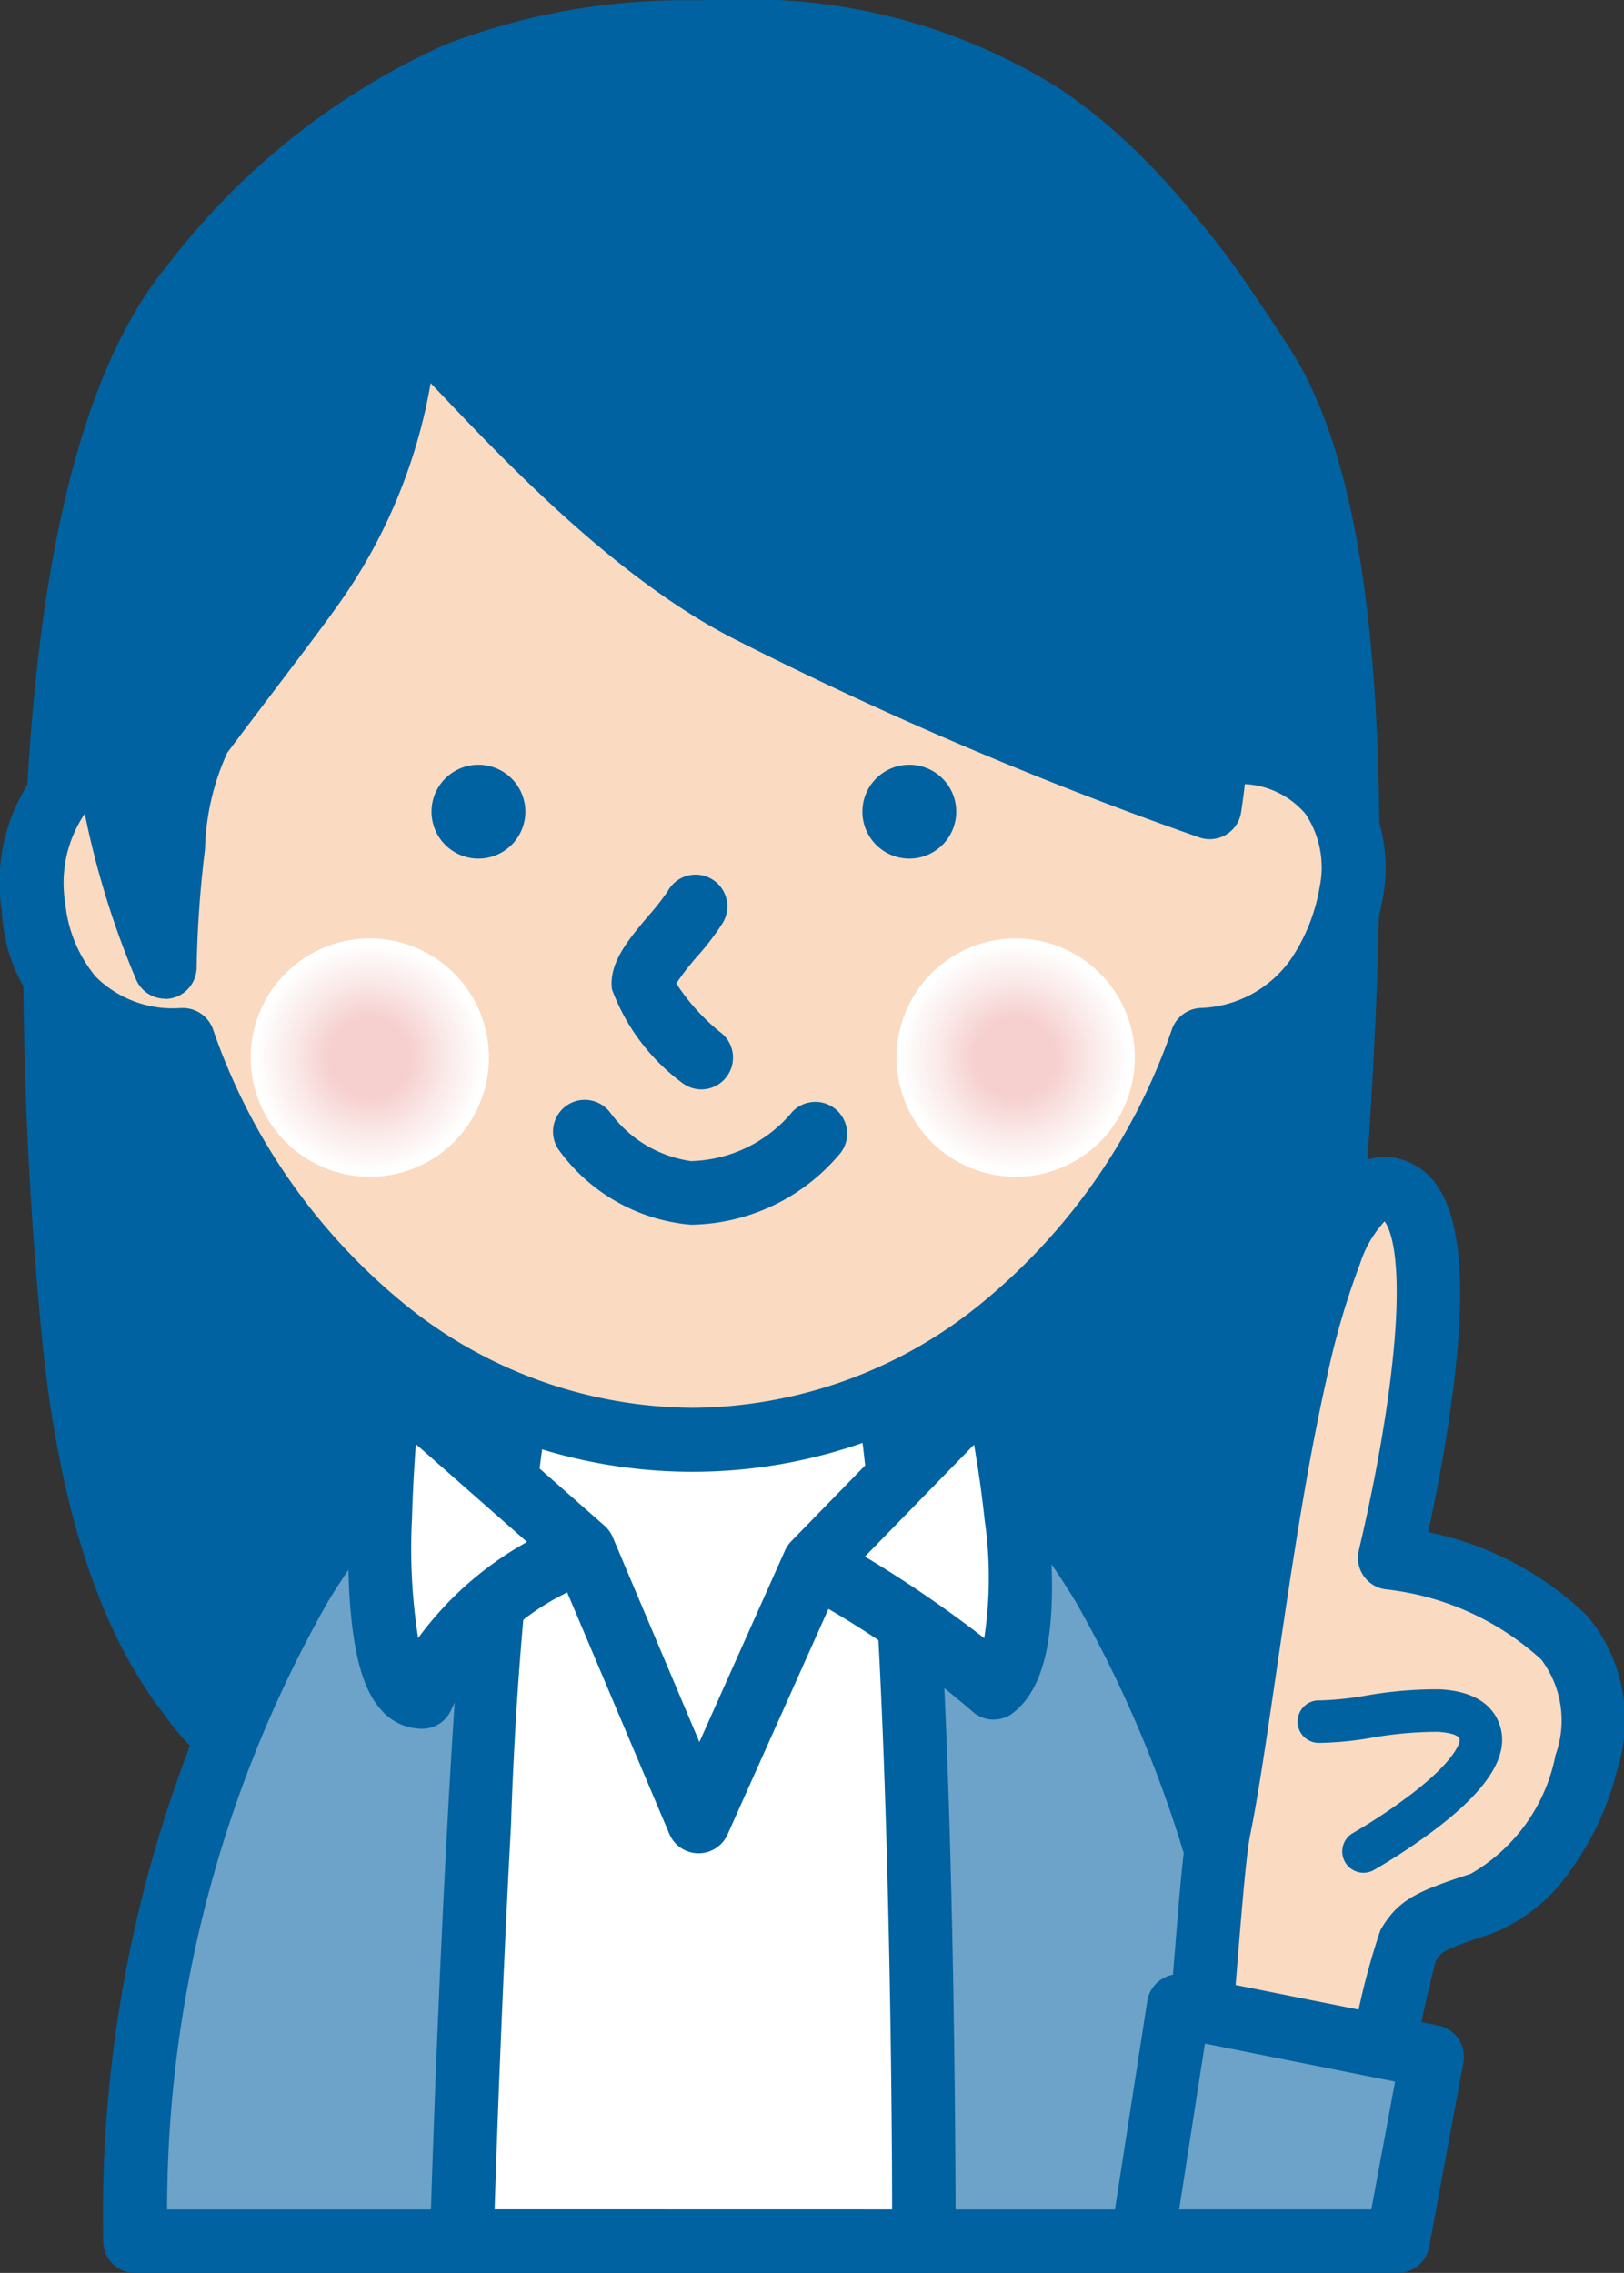
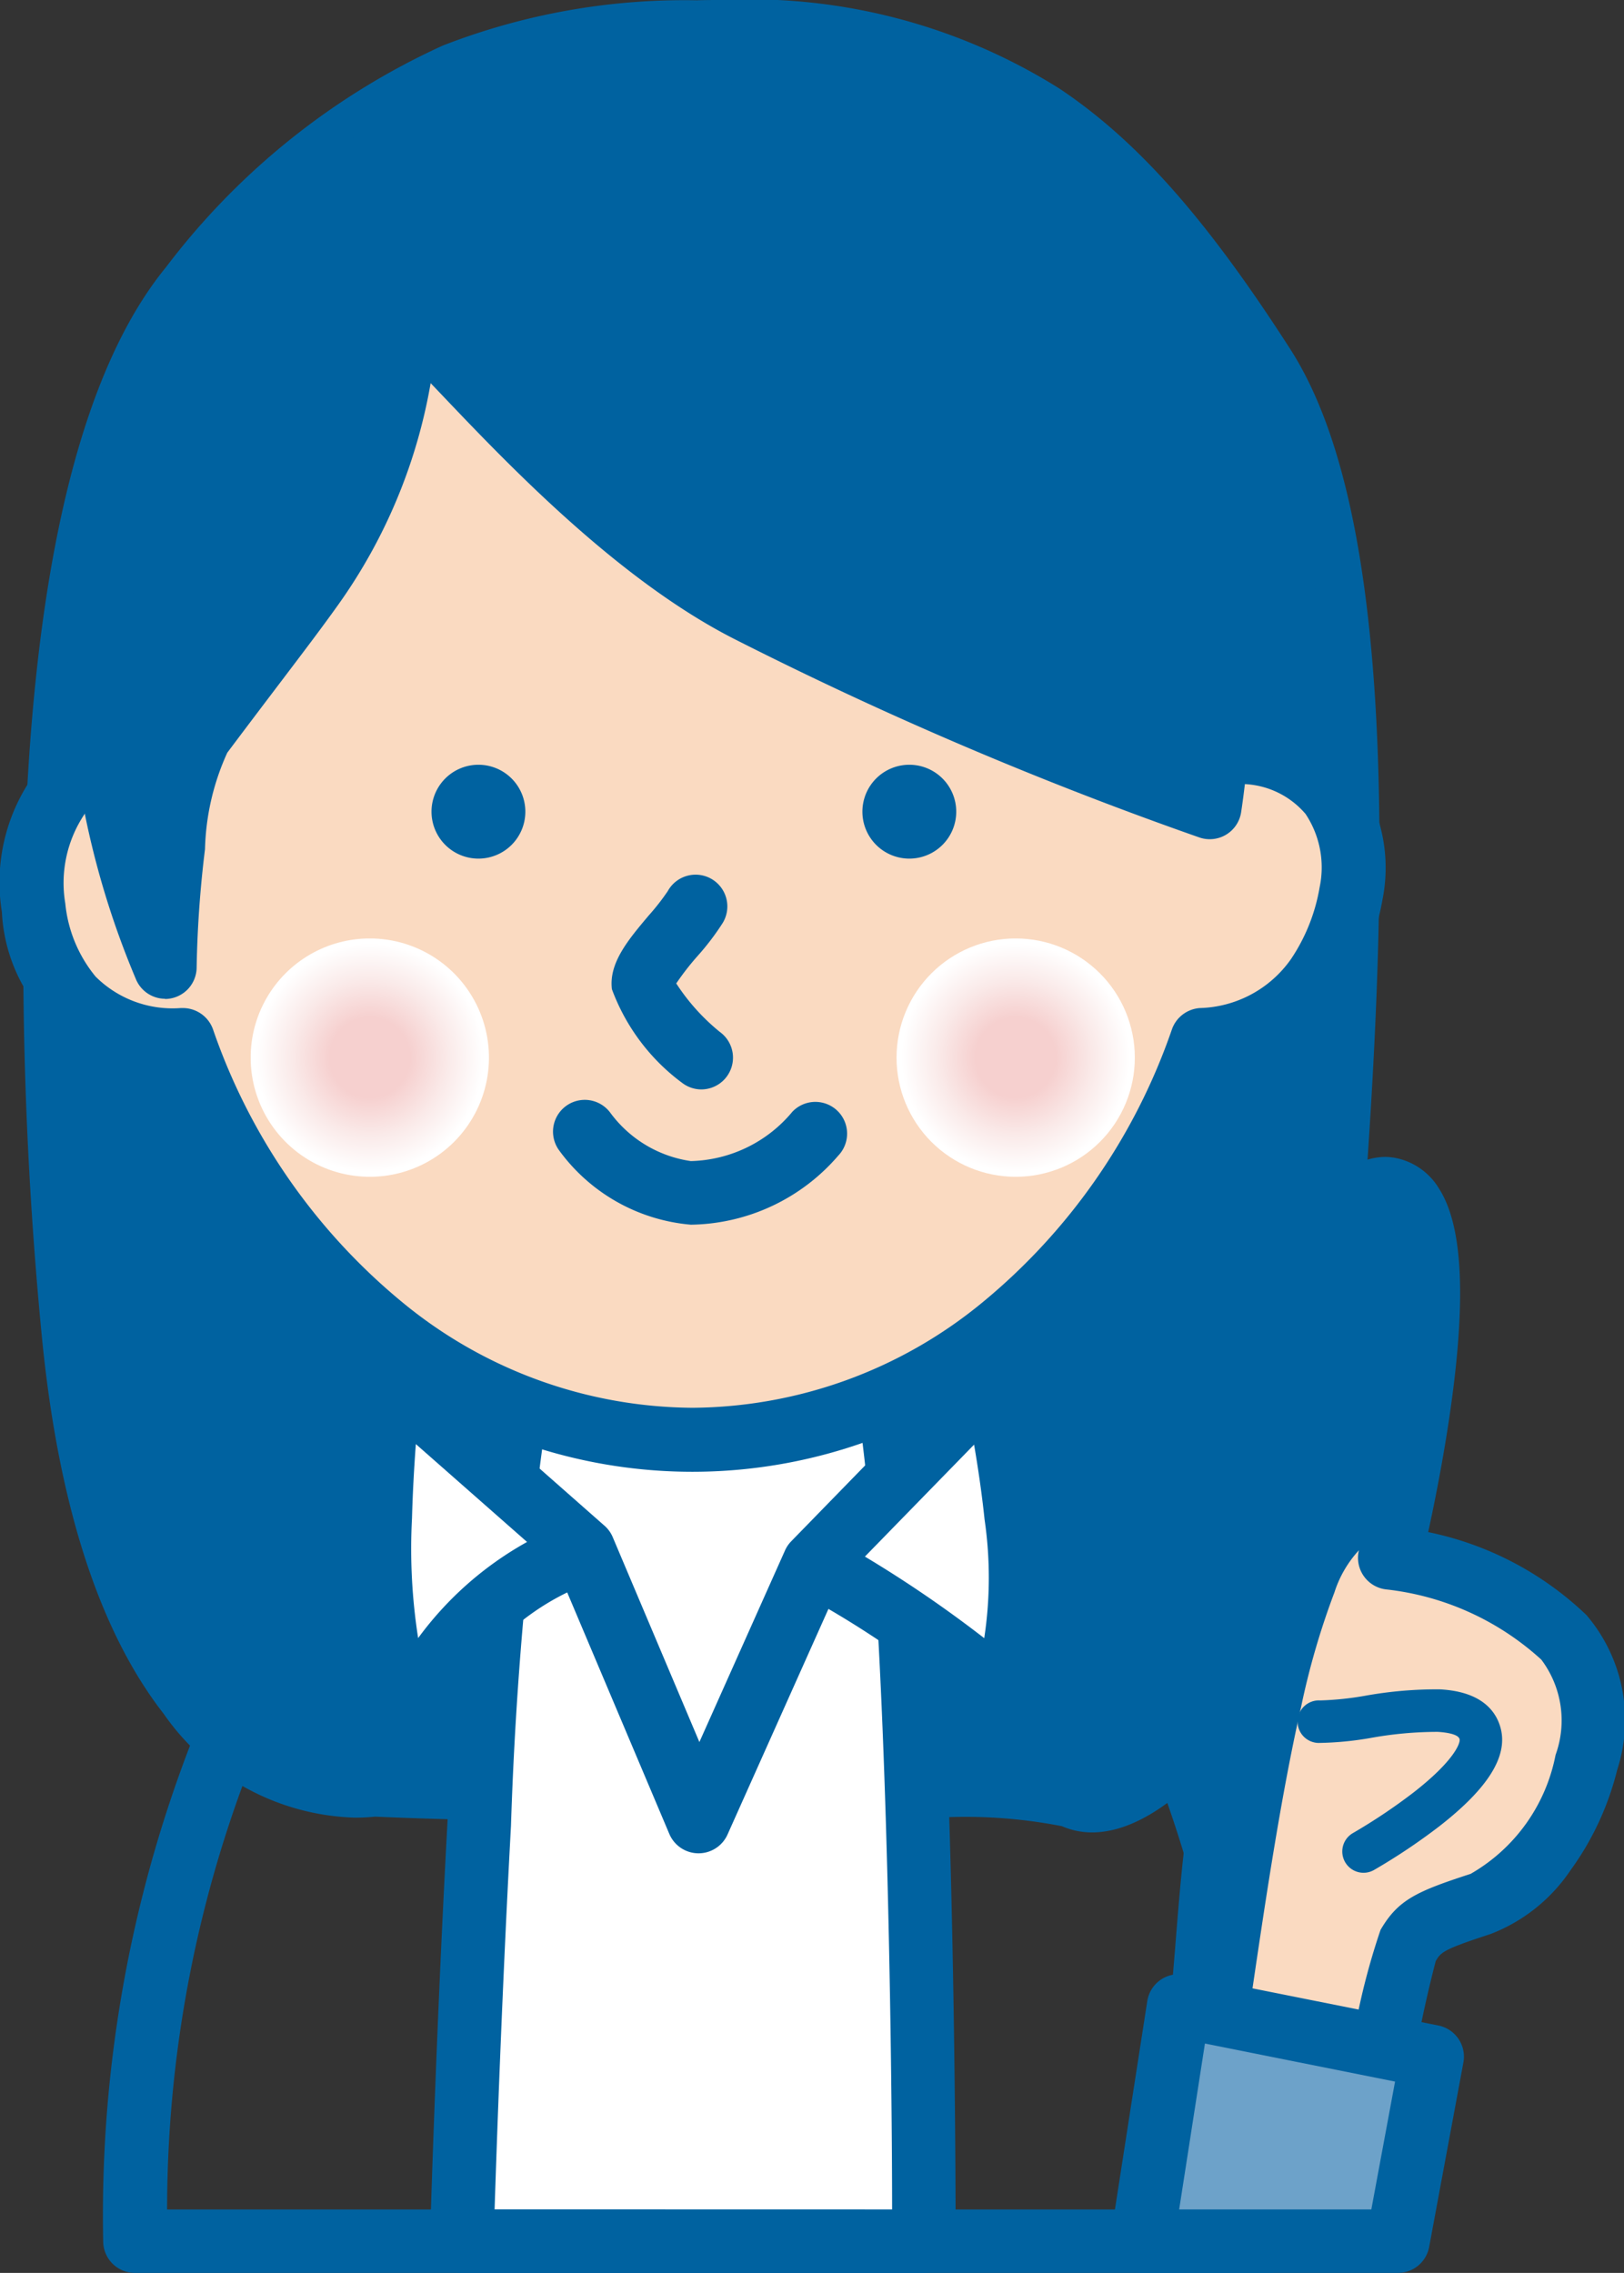
<svg xmlns="http://www.w3.org/2000/svg" xmlns:xlink="http://www.w3.org/1999/xlink" width="38.873" height="54.389" viewBox="0 0 38.873 54.389">
  <rect x="0" y="0" width="38.873" height="54.389" fill="#333333" stroke="none" />
  <defs>
    <clipPath id="a">
      <rect width="38.873" height="54.389" fill="none" />
    </clipPath>
    <clipPath id="b">
      <rect width="38.873" height="54.389" transform="translate(0 0)" fill="none" />
    </clipPath>
    <clipPath id="c">
      <rect width="5.703" height="5.704" transform="translate(6.001 22.457)" fill="none" />
    </clipPath>
    <clipPath id="d">
      <path d="M6,25.308a2.852,2.852,0,1,0,2.851-2.852A2.851,2.851,0,0,0,6,25.308" fill="none" />
    </clipPath>
    <radialGradient id="e" cx="0.5" cy="0.5" r="0.5" gradientTransform="translate(0)" gradientUnits="objectBoundingBox">
      <stop offset="0" stop-color="#f6d0cf" />
      <stop offset="0.337" stop-color="#f6d0cf" />
      <stop offset="0.655" stop-color="#faeae9" />
      <stop offset="0.961" stop-color="#fff" />
      <stop offset="1" stop-color="#fff" />
    </radialGradient>
    <clipPath id="f">
      <rect width="5.703" height="5.704" transform="translate(21.46 22.457)" fill="none" />
    </clipPath>
    <clipPath id="g">
      <path d="M21.46,25.308a2.852,2.852,0,1,0,2.852-2.852,2.852,2.852,0,0,0-2.852,2.852" fill="none" />
    </clipPath>
    <radialGradient id="h" r="0.5" xlink:href="#e" />
  </defs>
  <g clip-path="url(#a)">
    <g clip-path="url(#b)">
      <path d="M30.243,8.761C26.7,3.25,23.7.611,16.7.766c-3.791.085-7.637.612-12.137,6.109S1.441,28.584,1.749,31.822C2.632,41.088,6.5,42.986,8.956,42.706c7.73.348,15.435-.287,16.767.294,1.709.748,5.294-3.53,5.736-8.824.593-7.129,1.95-20.491-1.216-25.415" fill="#0062a0" />
      <path d="M17.271,0A13.947,13.947,0,0,1,25.36,2.12c1.866,1.248,3.517,3.112,5.522,6.23,1.393,2.166,2.092,5.91,2.136,11.447.037,4.566-.385,9.525-.693,13.146-.038.451-.075.884-.109,1.3a14.621,14.621,0,0,1-2.248,6.638c-1.207,1.858-2.635,2.967-3.821,2.967a1.806,1.806,0,0,1-.729-.149,12.048,12.048,0,0,0-3.15-.194c-.918,0-2,.015-3.144.032-1.4.02-2.98.043-4.626.043-2.056,0-3.862-.036-5.519-.109-.158.016-.319.024-.479.024A5.779,5.779,0,0,1,3.918,41.01C2.363,39.017,1.379,35.95.993,31.894a95,95,0,0,1-.4-11.725c.233-6.685,1.37-11.32,3.38-13.775A17.312,17.312,0,0,1,10.6,1.09,15.942,15.942,0,0,1,16.681.007C16.88,0,17.079,0,17.271,0Zm8.876,42.326c.531,0,1.576-.782,2.547-2.276A13.262,13.262,0,0,0,30.7,34.113c.034-.413.071-.847.11-1.3.306-3.591.724-8.509.688-13-.042-5.168-.68-8.747-1.9-10.638-1.91-2.972-3.385-4.649-5.089-5.789a12.514,12.514,0,0,0-7.244-1.863c-.181,0-.368,0-.556.006a14.582,14.582,0,0,0-5.528.967A15.856,15.856,0,0,0,5.149,7.356c-1.77,2.161-2.82,6.61-3.038,12.866A93.432,93.432,0,0,0,2.505,31.75c.359,3.763,1.237,6.564,2.611,8.326a4.3,4.3,0,0,0,3.384,1.9,3.273,3.273,0,0,0,.37-.021.759.759,0,0,1,.12,0c1.649.074,3.451.11,5.508.11,1.635,0,3.212-.023,4.6-.043,1.15-.016,2.237-.032,3.166-.032a11.392,11.392,0,0,1,3.758.321A.3.3,0,0,0,26.147,42.326Z" fill="#0062a0" />
-       <path d="M3.23,53.63H30.366c0-12.266-6.075-22.209-13.568-22.209S3.23,41.364,3.23,53.63" fill="#6da2c9" />
      <path d="M30.366,54.389H3.23a.759.759,0,0,1-.76-.759,31.293,31.293,0,0,1,4.086-16.1,16.288,16.288,0,0,1,4.529-4.988,9.924,9.924,0,0,1,5.713-1.88,9.924,9.924,0,0,1,5.713,1.88A16.288,16.288,0,0,1,27.04,37.53a31.293,31.293,0,0,1,4.086,16.1A.759.759,0,0,1,30.366,54.389ZM4,52.871H29.6a29.419,29.419,0,0,0-3.855-14.549c-2.419-3.96-5.6-6.141-8.946-6.141s-6.526,2.181-8.946,6.141A29.419,29.419,0,0,0,4,52.871Z" fill="#0062a0" />
      <path d="M12.733,32.2C11.6,34.168,11.052,53.63,11.052,53.63h11.06s.03-19.771-1.315-21.789c-.783,1.958-7.177,1.912-8.064.356" fill="#fff" />
      <path d="M20.8,31.081a.76.76,0,0,1,.632.338c.263.394.961,1.442,1.289,12.049.159,5.148.154,10.113.153,10.162a.76.76,0,0,1-.76.758H11.052a.76.76,0,0,1-.759-.781c0-.049.141-4.934.418-10,.568-10.4,1.146-11.412,1.364-11.792a.759.759,0,0,1,1.319,0c.151.265,1.236.759,3.171.759,1.953,0,3.327-.519,3.528-1.021a.76.76,0,0,1,.705-.478Zm.554,21.789c0-1.582-.03-5.417-.152-9.358-.093-3-.223-5.475-.386-7.351-.123-1.407-.251-2.313-.362-2.895a4.807,4.807,0,0,1-.986.43,9.85,9.85,0,0,1-2.9.4,8.845,8.845,0,0,1-3.422-.616,89.2,89.2,0,0,0-.915,10.212c-.21,3.851-.341,7.6-.392,9.176Z" fill="#0062a0" />
      <path d="M19.483,37.411,23.785,33s1.433,6.282,0,7.39a27.742,27.742,0,0,0-4.3-2.978l-2.762,6.178L13.968,37.08s-2.923,1.118-3.861,3.53C8.435,40.61,9.335,33,9.335,33l4.633,4.081" fill="#fff" />
      <path d="M16.721,44.348h-.008a.76.76,0,0,1-.692-.464l-2.444-5.778a5.952,5.952,0,0,0-2.763,2.779.76.76,0,0,1-.708.484,1.3,1.3,0,0,1-.99-.461c-.376-.423-.865-1.369-.772-4.685.048-1.713.228-3.249.236-3.314a.759.759,0,0,1,1.256-.481L14.459,36.5a.759.759,0,0,1,.215.3l2.067,4.886,2.042-4.568a.758.758,0,0,1,.157-.237l4.3-4.412a.76.76,0,0,1,1.284.361,31.933,31.933,0,0,1,.552,3.369c.275,2.619.011,4.141-.828,4.791a.759.759,0,0,1-.981-.044A23.363,23.363,0,0,0,19.83,38.5l-2.416,5.4A.76.76,0,0,1,16.721,44.348Zm3.982-7.1A29.054,29.054,0,0,1,23.559,39.2a9.6,9.6,0,0,0,.008-2.841c-.067-.642-.161-1.266-.251-1.79ZM9.954,34.556c-.039.523-.075,1.14-.092,1.773a13.785,13.785,0,0,0,.147,2.869,8.114,8.114,0,0,1,2.607-2.3Z" fill="#0062a0" />
      <path d="M35.437,45.562c1.93-.631,3.683-4.675,2-6.382a7.3,7.3,0,0,0-4.169-1.9s2.086-8.419,0-8.824c-2.251-.437-3.309,11.472-4.08,15.306-.232,1.153-.444,5.885-.708,6.34s4.451.208,4.451.208a29.186,29.186,0,0,1,.774-3.746c.264-.456.46-.585,1.735-1" fill="#fadac1" />
-       <path d="M30.466,51.135h0c-1.835,0-2.38-.122-2.65-.591a.813.813,0,0,1-.023-.773c.106-.357.244-2.04.336-3.159.1-1.261.2-2.452.312-3,.174-.863.363-2.153.583-3.646.352-2.394.79-5.373,1.343-7.705a15.649,15.649,0,0,1,.966-3.01,3.866,3.866,0,0,1,.673-1.034,1.564,1.564,0,0,1,1.139-.533,1.394,1.394,0,0,1,.265.026,1.57,1.57,0,0,1,1.037.735c.571.894.655,2.656.258,5.385-.163,1.12-.372,2.156-.519,2.832a7.716,7.716,0,0,1,3.788,1.985,3.863,3.863,0,0,1,.736,3.705,6.894,6.894,0,0,1-1.116,2.4,4.06,4.06,0,0,1-1.922,1.53c-1.124.367-1.182.432-1.306.646a29.929,29.929,0,0,0-.689,3.5.76.76,0,0,1-.711.642C32.915,51.07,31.659,51.135,30.466,51.135Zm-1.1-1.547c.244.016.6.028,1.1.028h0c.651,0,1.335-.021,1.809-.039a16.685,16.685,0,0,1,.77-3.395c.421-.726.871-.923,2.157-1.342a4.2,4.2,0,0,0,2.033-2.846,2.421,2.421,0,0,0-.341-2.28,6.583,6.583,0,0,0-3.69-1.678.761.761,0,0,1-.676-.94c0-.019.471-1.912.731-3.9.4-3.059,0-3.822-.116-3.97a2.7,2.7,0,0,0-.586,1.008,18.341,18.341,0,0,0-.8,2.75c-.5,2.206-.887,4.859-1.231,7.2-.223,1.514-.415,2.822-.6,3.724-.093.461-.191,1.663-.287,2.825C29.526,48.152,29.447,49.027,29.367,49.588Z" fill="#0062a0" />
+       <path d="M30.466,51.135h0c-1.835,0-2.38-.122-2.65-.591a.813.813,0,0,1-.023-.773c.106-.357.244-2.04.336-3.159.1-1.261.2-2.452.312-3,.174-.863.363-2.153.583-3.646.352-2.394.79-5.373,1.343-7.705a15.649,15.649,0,0,1,.966-3.01,3.866,3.866,0,0,1,.673-1.034,1.564,1.564,0,0,1,1.139-.533,1.394,1.394,0,0,1,.265.026,1.57,1.57,0,0,1,1.037.735c.571.894.655,2.656.258,5.385-.163,1.12-.372,2.156-.519,2.832a7.716,7.716,0,0,1,3.788,1.985,3.863,3.863,0,0,1,.736,3.705,6.894,6.894,0,0,1-1.116,2.4,4.06,4.06,0,0,1-1.922,1.53c-1.124.367-1.182.432-1.306.646a29.929,29.929,0,0,0-.689,3.5.76.76,0,0,1-.711.642C32.915,51.07,31.659,51.135,30.466,51.135Zm-1.1-1.547c.244.016.6.028,1.1.028h0c.651,0,1.335-.021,1.809-.039a16.685,16.685,0,0,1,.77-3.395c.421-.726.871-.923,2.157-1.342a4.2,4.2,0,0,0,2.033-2.846,2.421,2.421,0,0,0-.341-2.28,6.583,6.583,0,0,0-3.69-1.678.761.761,0,0,1-.676-.94a2.7,2.7,0,0,0-.586,1.008,18.341,18.341,0,0,0-.8,2.75c-.5,2.206-.887,4.859-1.231,7.2-.223,1.514-.415,2.822-.6,3.724-.093.461-.191,1.663-.287,2.825C29.526,48.152,29.447,49.027,29.367,49.588Z" fill="#0062a0" />
      <path d="M31.582,41.2c1.011.039,3.561-.793,3.848.285s-2.791,2.821-2.791,2.821" fill="#fadac1" />
      <path d="M32.639,44.814a.509.509,0,0,1-.251-.952,13.7,13.7,0,0,0,1.449-.971c.974-.759,1.125-1.186,1.1-1.276-.037-.137-.411-.167-.525-.173a8.994,8.994,0,0,0-1.581.142,7.754,7.754,0,0,1-1.27.123A.509.509,0,1,1,31.6,40.69a7.326,7.326,0,0,0,1.083-.113,9.667,9.667,0,0,1,1.781-.152c1.013.052,1.351.533,1.456.928.179.673-.3,1.44-1.467,2.348a14.512,14.512,0,0,1-1.565,1.047A.507.507,0,0,1,32.639,44.814Z" fill="#0062a0" />
      <path d="M33.46,53.63H27.339L28.213,48l6.067,1.213Z" fill="#6da2c9" />
      <path d="M33.46,54.389H27.339a.76.76,0,0,1-.751-.876l.874-5.629a.76.76,0,0,1,.9-.628l6.067,1.213a.76.76,0,0,1,.6.883l-.82,4.416A.76.76,0,0,1,33.46,54.389ZM28.225,52.87h4.6l.568-3.059L28.842,48.9Z" fill="#0062a0" />
      <path d="M29.8,8.137C26.4,3.091,23.515.675,16.792.817,13.15.895,9.457,1.378,5.134,6.41S2.116,23.254,4.473,23c7.425.319,24.018-.091,25.3.441,1.643.685,3.019-10.878.035-15.3" fill="#0062a0" />
-       <path d="M17.343.052a13.9,13.9,0,0,1,7.773,1.942,18.875,18.875,0,0,1,5.318,5.718c1.611,2.388,1.873,6.249,1.886,8.338.018,3.01-.435,5.909-1.129,7.214a1.5,1.5,0,0,1-1.281.963,1.118,1.118,0,0,1-.422-.083,24.216,24.216,0,0,0-4.037-.211c-2.223-.036-5.058-.036-8.06-.036-4.743,0-9.647,0-12.9-.139l-.09,0c-.518,0-1.263-.276-1.866-1.591A17.53,17.53,0,0,1,1.6,14.439c.154-2.076.744-5.945,2.96-8.524A16.566,16.566,0,0,1,10.939,1.05,15.982,15.982,0,0,1,16.776.058C16.967.054,17.158.052,17.343.052ZM29.789,22.657a5.917,5.917,0,0,0,.588-1.794,23.236,23.236,0,0,0,.419-4.087c.071-3.534-.535-6.605-1.621-8.215-3.2-4.737-5.781-6.991-11.832-6.991-.174,0-.354,0-.535.006a14.623,14.623,0,0,0-5.31.886A15.106,15.106,0,0,0,5.71,6.9C2.8,10.293,2.6,17.156,3.578,20.6c.34,1.2.711,1.587.827,1.636a.759.759,0,0,1,.1,0c3.222.138,8.134.139,12.885.139C25.042,22.378,28.623,22.405,29.789,22.657Z" fill="#0062a0" />
      <path d="M29.794,18a2.691,2.691,0,0,1,2.547,3.382,3.925,3.925,0,0,1-3.57,3.507c-2.01,5.622-6.714,9.567-12.2,9.567s-10.187-3.944-12.2-9.566A3.3,3.3,0,0,1,.8,21.72c-.191-1.44.283-3.5,2.546-3.65C3.668,9.753,9.467,3.125,16.574,3.125c7.086,0,12.871,6.589,13.22,14.872" fill="#fadac1" />
      <path d="M16.574,2.359a12.933,12.933,0,0,1,9.71,4.588,17.626,17.626,0,0,1,4.239,10.392,3.316,3.316,0,0,1,1.953,1.216,3.88,3.88,0,0,1,.617,2.968,5.891,5.891,0,0,1-.943,2.317,4.24,4.24,0,0,1-2.824,1.75,16.051,16.051,0,0,1-4.873,6.786,12.341,12.341,0,0,1-15.758,0,16.034,16.034,0,0,1-4.856-6.744A4.008,4.008,0,0,1,.045,21.821a4.412,4.412,0,0,1,.808-3.332,3.2,3.2,0,0,1,1.766-1.082A17.639,17.639,0,0,1,6.842,6.972,12.937,12.937,0,0,1,16.574,2.359Zm0,31.328A11.024,11.024,0,0,0,23.5,31.179a14.625,14.625,0,0,0,4.553-6.551.766.766,0,0,1,.667-.506A2.754,2.754,0,0,0,30.9,22.953a4.379,4.379,0,0,0,.687-1.719,2.308,2.308,0,0,0-.336-1.756,2.04,2.04,0,0,0-1.527-.717.766.766,0,0,1-.7-.731A16.189,16.189,0,0,0,25.137,7.963a11.423,11.423,0,0,0-8.563-4.072A11.427,11.427,0,0,0,7.991,7.985,16.2,16.2,0,0,0,4.115,18.1a.766.766,0,0,1-.715.735,1.809,1.809,0,0,0-1.363.626,2.957,2.957,0,0,0-.474,2.159,3.246,3.246,0,0,0,.727,1.751,2.611,2.611,0,0,0,2.037.751h.043a.766.766,0,0,1,.728.508A14.617,14.617,0,0,0,9.652,31.18,11.024,11.024,0,0,0,16.574,33.687Z" fill="#0062a0" />
      <path d="M12.575,19.422A1.123,1.123,0,1,1,11.452,18.3a1.123,1.123,0,0,1,1.123,1.123" fill="#0062a0" />
      <path d="M22.889,19.423A1.123,1.123,0,1,1,21.765,18.3a1.123,1.123,0,0,1,1.124,1.123" fill="#0062a0" />
      <path d="M16.789,26.069a.756.756,0,0,1-.442-.143,4.9,4.9,0,0,1-1.7-2.255c-.077-.629.392-1.185.889-1.773a5.492,5.492,0,0,0,.448-.574.76.76,0,1,1,1.306.776,6.2,6.2,0,0,1-.594.778,6.379,6.379,0,0,0-.509.655,4.989,4.989,0,0,0,1.042,1.159.76.76,0,0,1-.444,1.377Z" fill="#0062a0" />
      <path d="M16.538,29.306a4.36,4.36,0,0,1-3.153-1.777.76.76,0,1,1,1.225-.9,2.912,2.912,0,0,0,1.927,1.155,3.259,3.259,0,0,0,2.43-1.181.759.759,0,0,1,1.1,1.048A4.737,4.737,0,0,1,16.538,29.306Z" fill="#0062a0" />
      <path d="M3.955,23.145c0-1.177.247-4.742.882-5.589,1.324-1.765,2.01-2.637,2.648-3.53C8.22,13,9.1,11.673,9.838,7.7c.416,0,4.193,4.933,8.089,6.912a91.649,91.649,0,0,0,11.031,4.707C30.281,10.5,25.432,2.515,15.627,2.752,9.978,2.888-1.928,8.143,3.955,23.145" fill="#0062a0" />
      <path d="M3.955,23.9a.76.76,0,0,1-.707-.482A20.671,20.671,0,0,1,1.63,14.731,12.6,12.6,0,0,1,3.688,8.413a15.552,15.552,0,0,1,11.921-6.42c.147,0,.3-.005.442-.005A13.286,13.286,0,0,1,26.488,6.45c2.8,3.248,3.971,7.98,3.221,12.983a.76.76,0,0,1-1,.607,91.647,91.647,0,0,1-11.131-4.749c-2.795-1.42-5.44-4.2-7.02-5.861l-.25-.262a12.907,12.907,0,0,1-2.21,5.3c-.4.561-.816,1.108-1.39,1.865-.358.472-.764,1.007-1.268,1.679a5.9,5.9,0,0,0-.533,2.308,26.781,26.781,0,0,0-.2,2.825.76.76,0,0,1-.76.76Zm12.1-20.4c-.134,0-.27,0-.405,0a14.256,14.256,0,0,0-5.493,1.4,12.668,12.668,0,0,0-5.2,4.343,11.1,11.1,0,0,0-1.807,5.567,16.131,16.131,0,0,0,.39,4.4,4.776,4.776,0,0,1,.693-2.12c.507-.676.914-1.213,1.273-1.686.567-.747.976-1.287,1.364-1.83.632-.884,1.5-2.1,2.224-6.021a.759.759,0,0,1,.747-.621c.456,0,.719.277,1.826,1.441,1.513,1.59,4.045,4.252,6.607,5.554a93.78,93.78,0,0,0,10.05,4.356A14.332,14.332,0,0,0,25.337,7.442,11.813,11.813,0,0,0,16.051,3.506Z" fill="#0062a0" />
      <g style="mix-blend-mode:multiply;isolation:isolate">
        <g clip-path="url(#c)">
          <g clip-path="url(#d)">
            <rect width="5.703" height="5.704" transform="translate(6.001 22.456)" fill="url(#e)" />
          </g>
        </g>
      </g>
      <g style="mix-blend-mode:multiply;isolation:isolate">
        <g clip-path="url(#f)">
          <g clip-path="url(#g)">
            <rect width="5.704" height="5.704" transform="translate(21.46 22.456)" fill="url(#h)" />
          </g>
        </g>
      </g>
    </g>
  </g>
</svg>